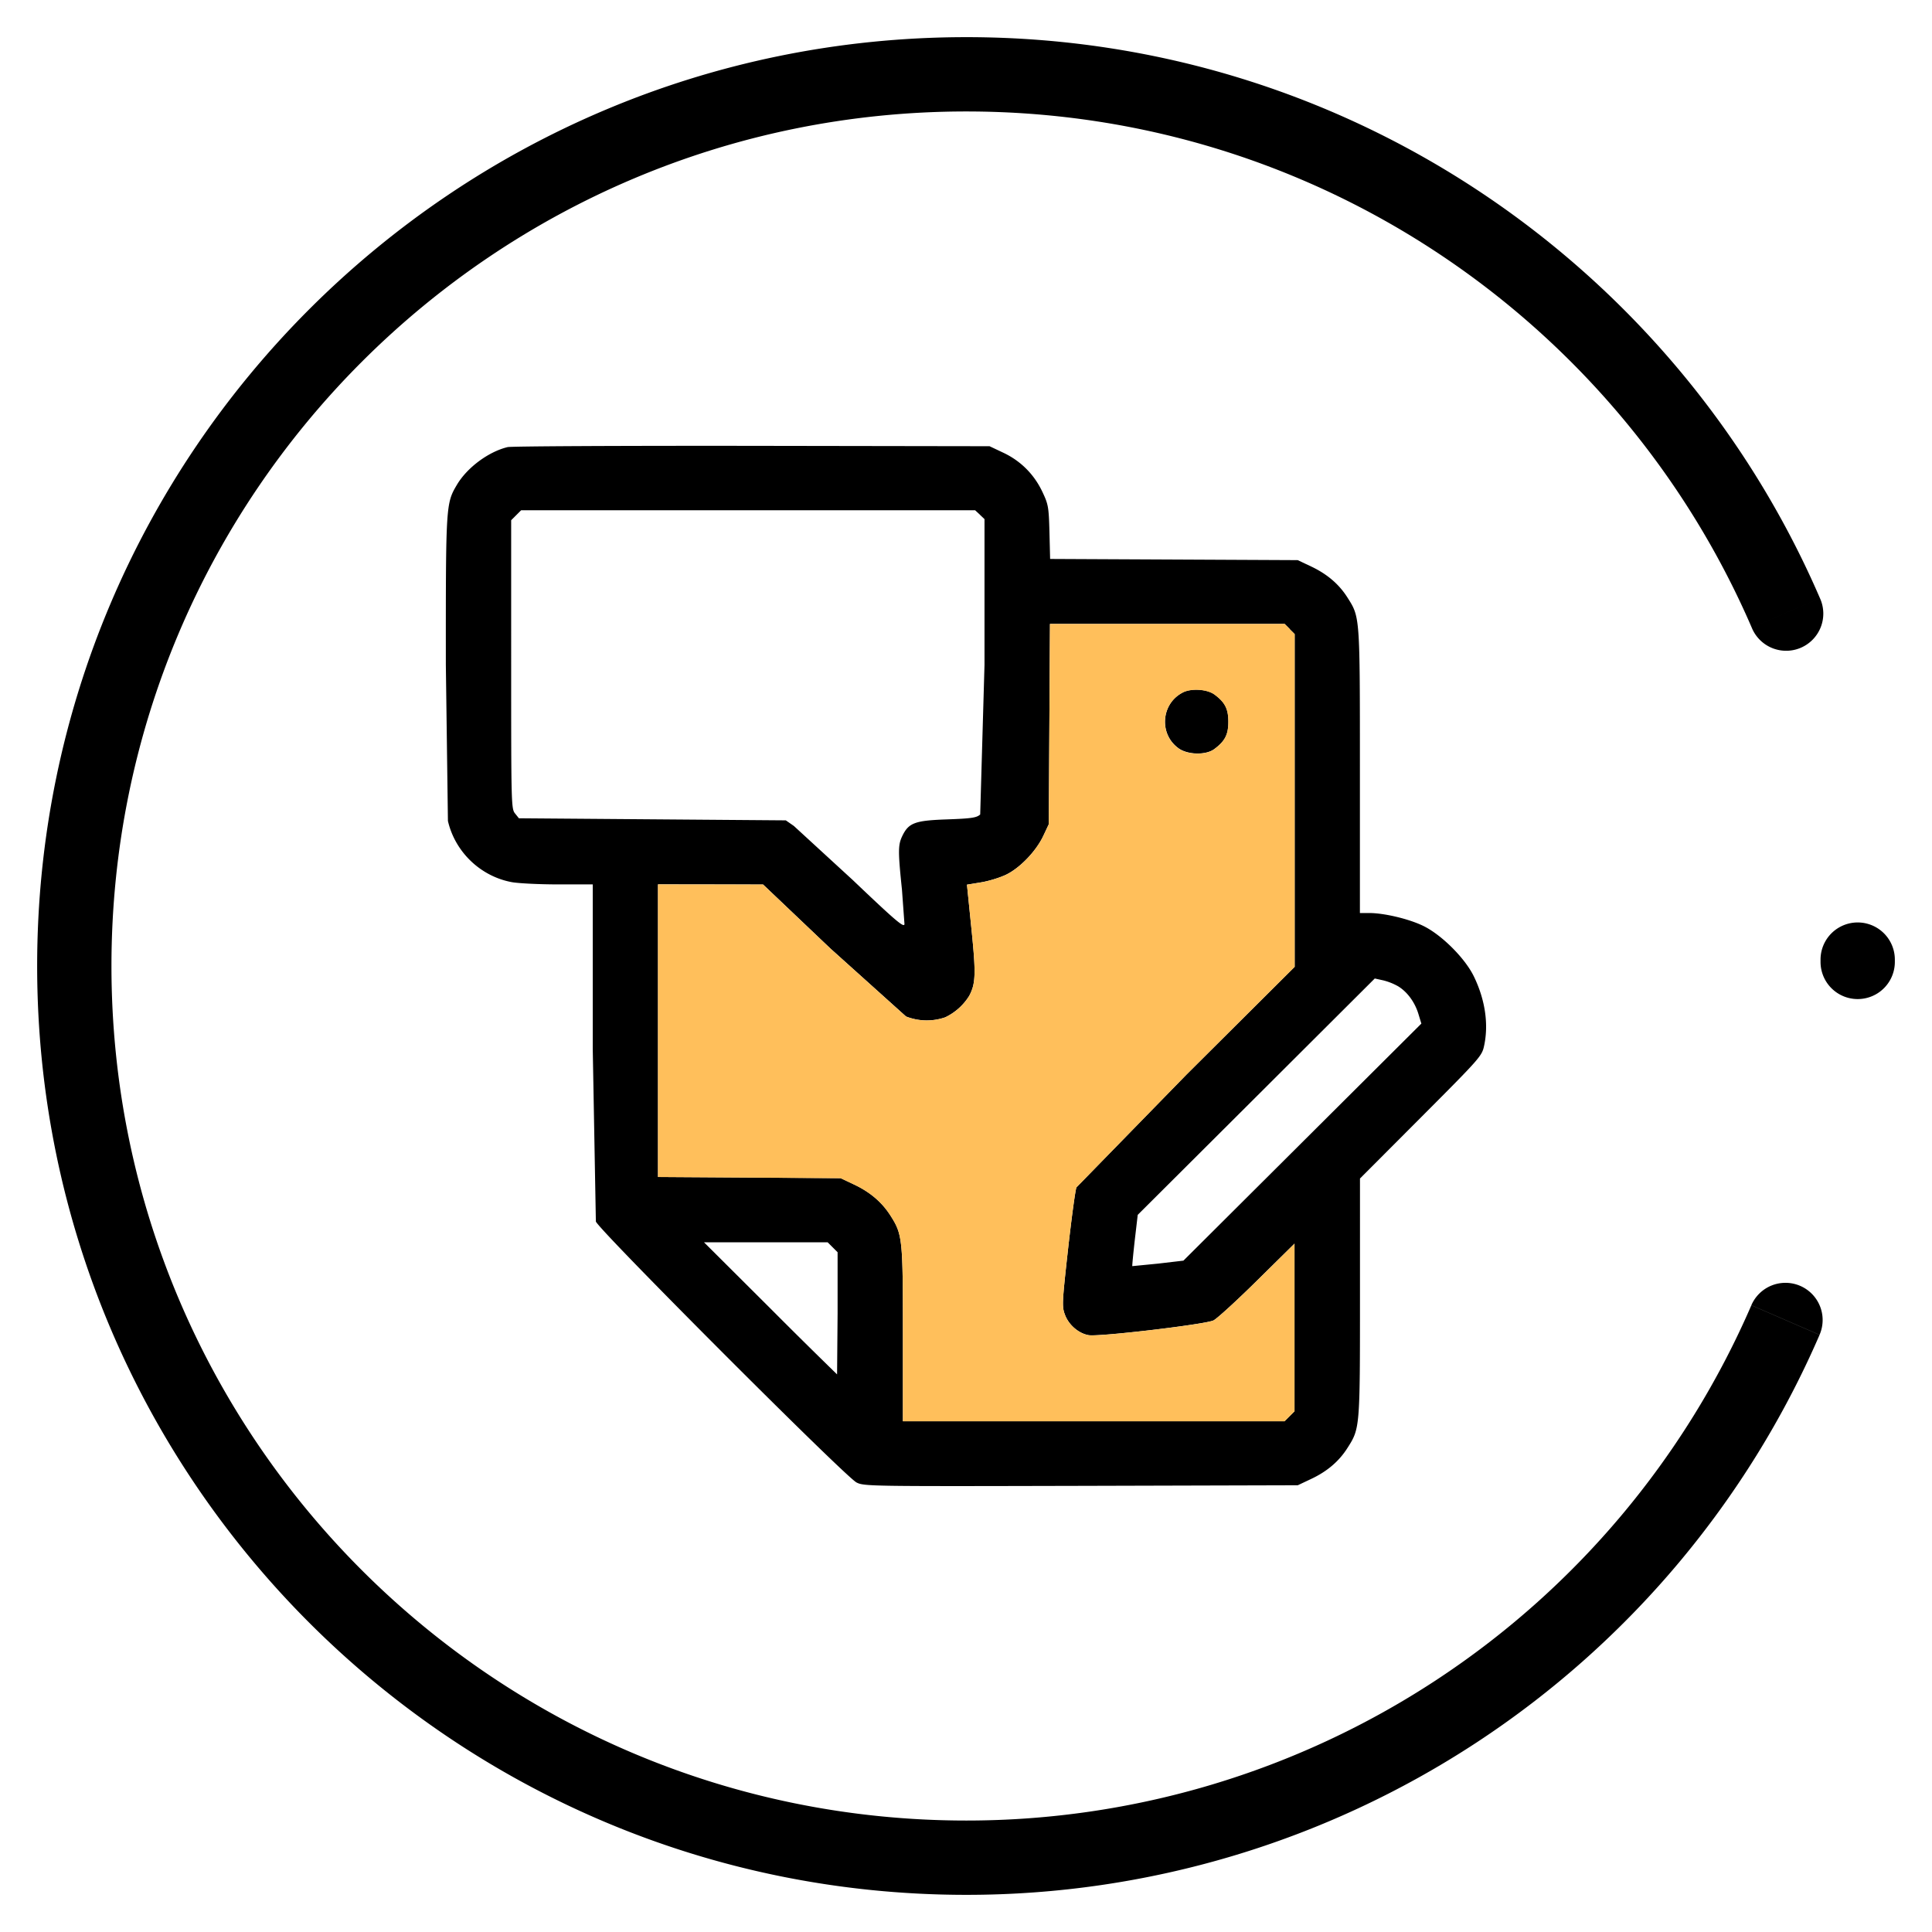
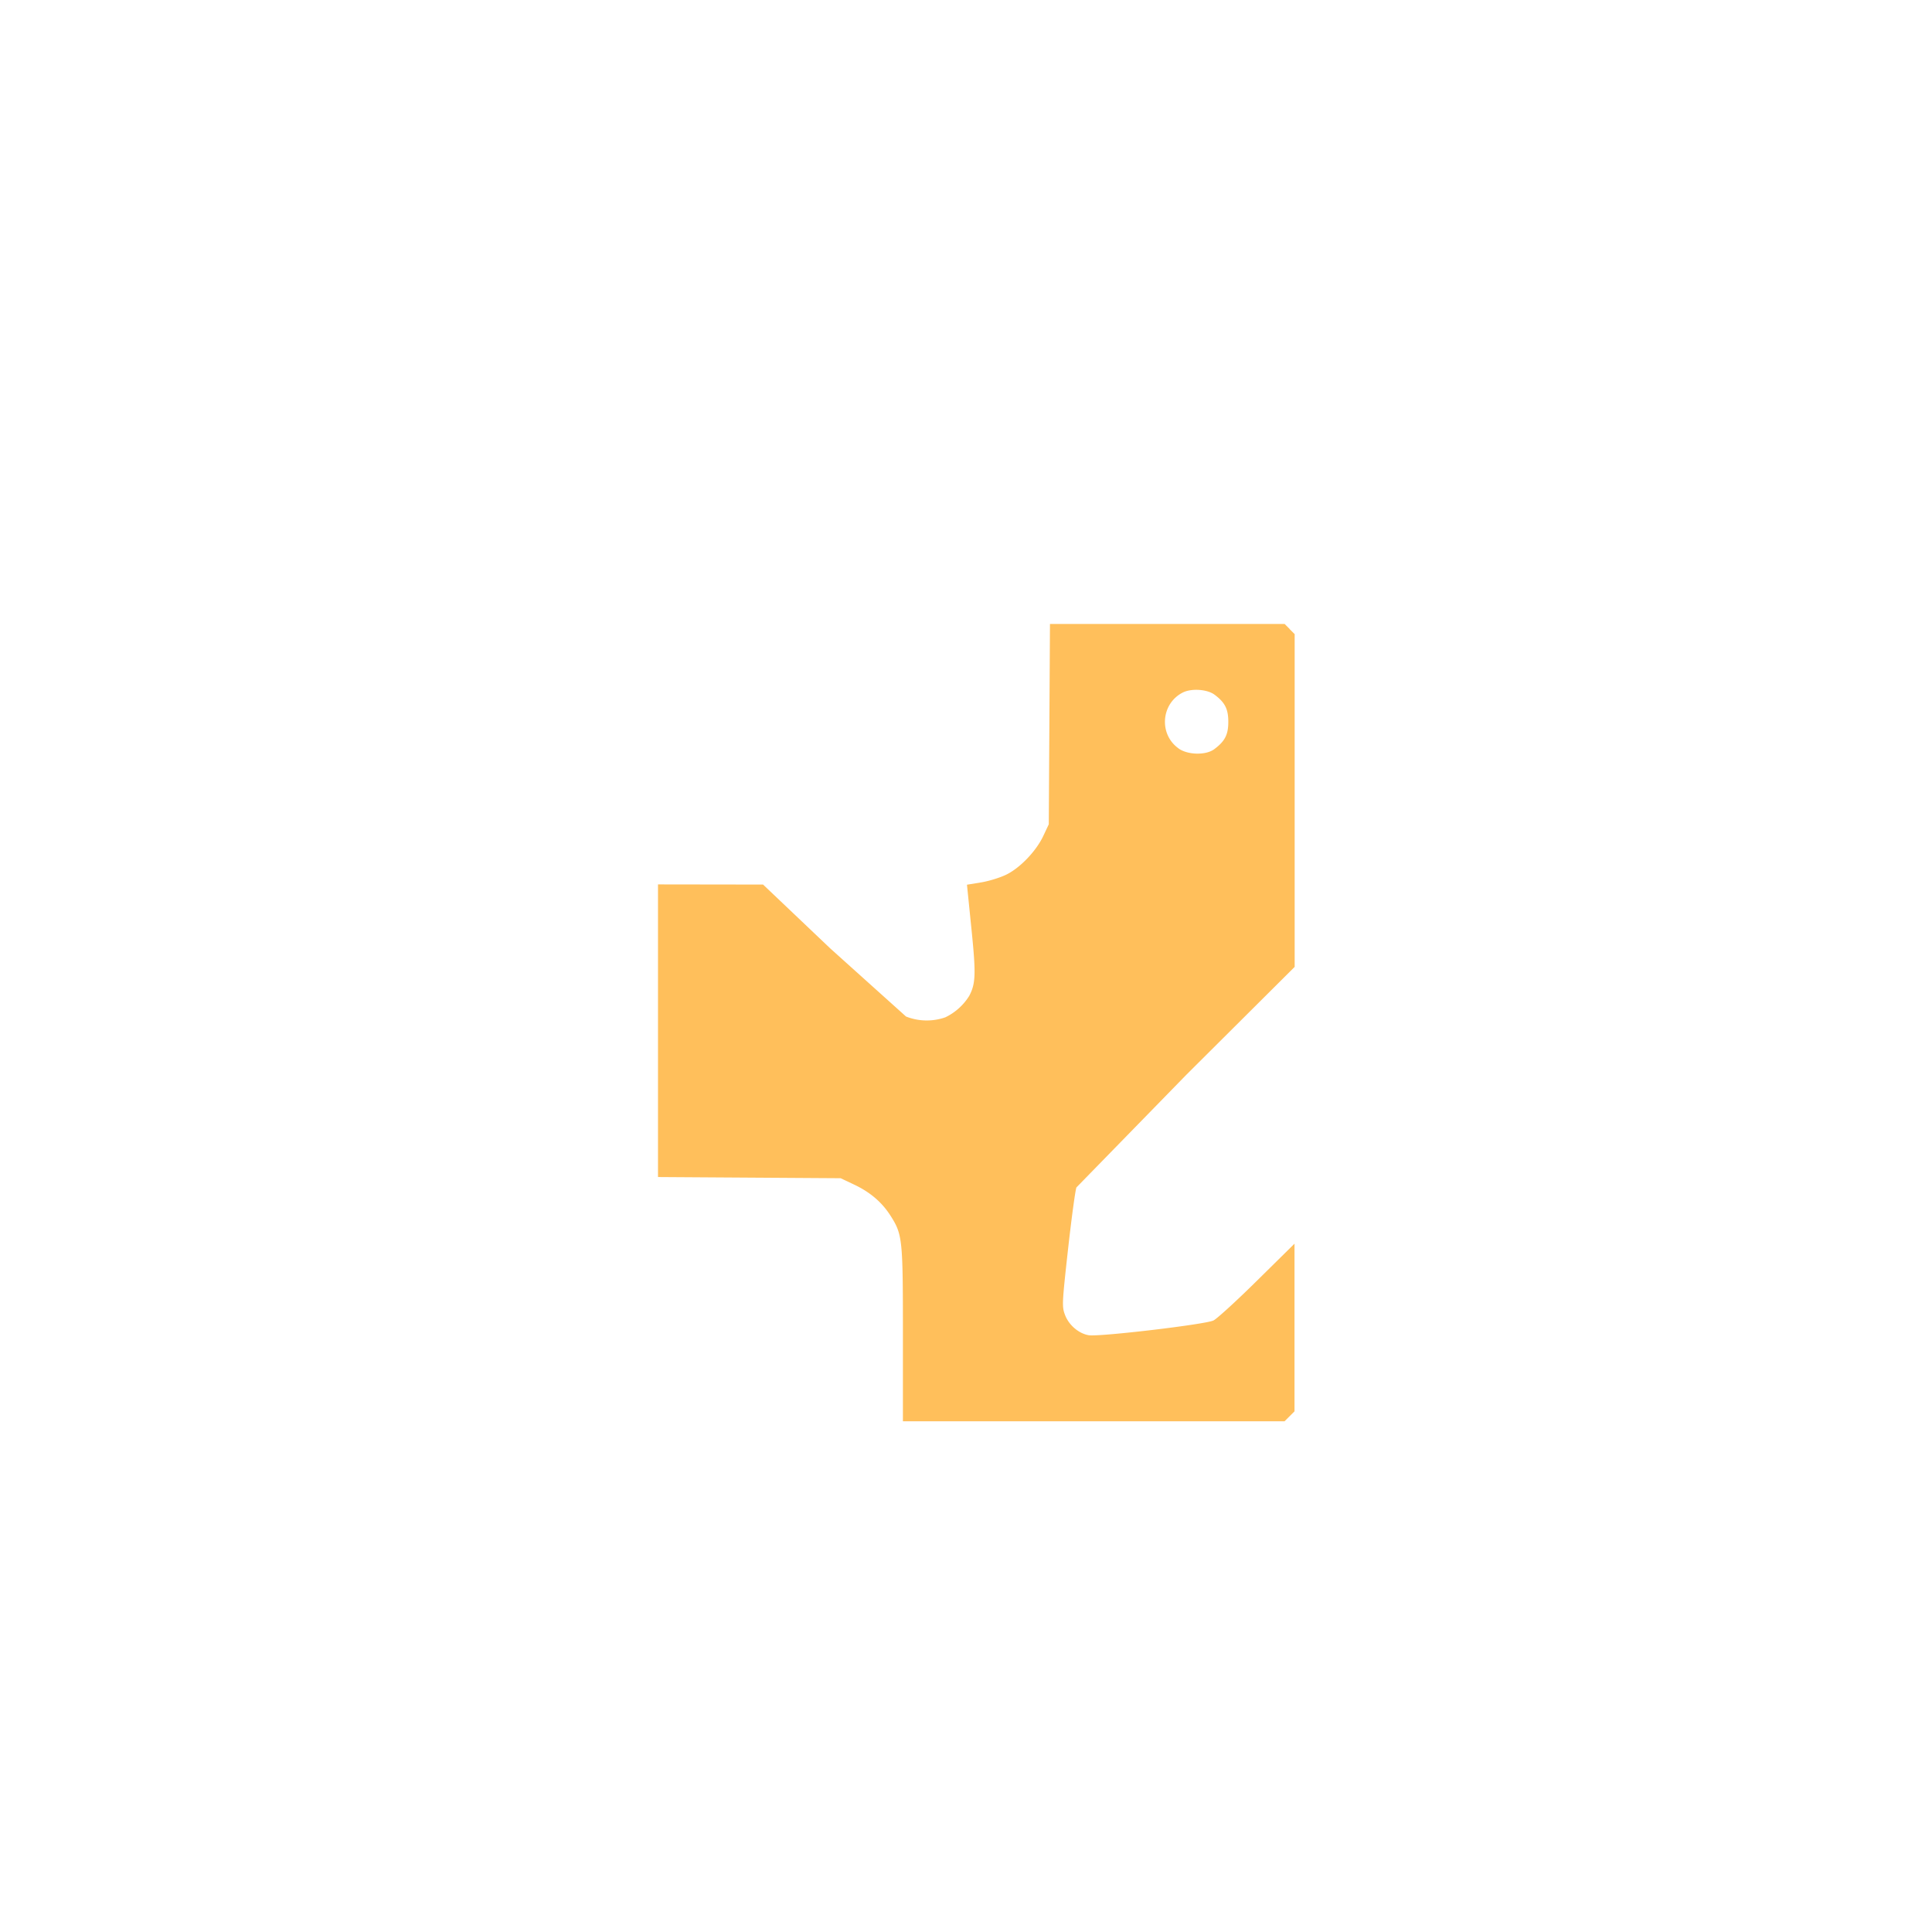
<svg xmlns="http://www.w3.org/2000/svg" width="26" height="26" fill="none">
  <g fill="#000">
-     <path d="M23.574 8.446a.5.5 0 1 0 .918-.396l-.918.396zm.913 9.517a.5.5 0 0 0-.918-.398l.918.398zm1.013-5.049a.5.5 0 1 0-1 0h1zm-1 .031a.5.5 0 1 0 1 0h-1zM13.005 24.5C6.651 24.5 1.5 19.351 1.5 13h-1c0 6.904 5.599 12.5 12.505 12.5v-1zM1.5 13c0-6.351 5.151-11.5 11.505-11.5v-1C6.099.5.5 6.096.5 13h1zM13.005 1.5c4.735 0 8.803 2.859 10.569 6.946l.918-.396C22.574 3.609 18.153.5 13.005.5v1zm10.564 16.066A11.51 11.51 0 0 1 13.005 24.5v1a12.51 12.51 0 0 0 11.482-7.536l-.918-.398zm.931-4.652v.031h1v-.031h-1z" />
-     <path d="M6.831 6.017c-.258.062-.545.276-.682.507-.149.252-.15.272-.149 2.421l.028 2.103c.097.419.441.747.862.824.09.016.371.03.625.03h.462v2.218l.042 2.319c.053.127 3.353 3.431 3.507 3.511.101.052.171.053 3.021.046l2.918-.008.182-.086c.214-.101.373-.237.486-.415.169-.265.169-.267.169-2.027V15.86l.82-.822c.803-.805.821-.826.851-.967.062-.29.013-.619-.138-.93-.119-.246-.435-.561-.682-.681-.193-.094-.526-.173-.727-.173h-.125v-1.911c0-2.101.002-2.067-.169-2.337-.113-.178-.273-.314-.486-.415l-.182-.086-1.666-.008-1.666-.008-.009-.362c-.009-.339-.015-.373-.097-.545-.111-.233-.291-.413-.525-.523l-.184-.087L10.119 6c-1.76-.002-3.239.005-3.288.017zm6.355.909l.063.06v1.961l-.058 2.014c-.049.044-.115.054-.446.066-.436.015-.518.046-.605.229-.055.116-.055.207-.002.715l.034.466c-.007.051-.12-.045-.695-.593l-.794-.729-.108-.075-1.796-.014-1.796-.014-.052-.065c-.051-.062-.052-.135-.052-2.006V7.001l.067-.067.067-.067h3.055 3.055l.064.059zm4.17 1.54l.067.067v2.239 2.239l-1.455 1.449-1.482 1.519c-.015.038-.066.413-.113.834-.081.731-.083.77-.04.883.052.137.186.25.319.272.146.023 1.576-.146 1.679-.199.049-.025.314-.267.589-.539l.501-.494v1.128 1.128l-.067.067-.067.067H14.72h-2.569v-1.172c0-1.288-.005-1.341-.169-1.598-.114-.178-.273-.314-.487-.415l-.182-.086-1.229-.008-1.229-.008v-1.969-1.969l.707.001.707.001.906.861 1.018.915a.76.76 0 0 0 .528.011.77.77 0 0 0 .323-.29c.087-.166.091-.294.029-.903l-.06-.592.19-.031c.104-.017.256-.064.338-.104.187-.091.403-.317.499-.521l.074-.157.008-1.348.008-1.348h1.579 1.579l.067.067zm-1.438.853c-.293.149-.324.561-.056.752.124.088.368.093.48.009.144-.107.189-.195.189-.368s-.045-.261-.185-.365c-.099-.073-.312-.088-.428-.029zm2.899 3.955c.123.076.223.213.271.37l.04.131-1.601 1.595-1.601 1.595-.341.04-.347.034c-.003-.003.012-.16.033-.348l.04-.342 1.595-1.59 1.595-1.591.113.025a.8.8 0 0 1 .203.081zm-7.612 3.511l.067.067v.822l-.007.822a82.08 82.08 0 0 1-.899-.889l-.892-.889h.832.832l.067.067z" fill-rule="evenodd" />
-   </g>
+     </g>
  <path fill-rule="evenodd" d="M17.356 8.467l.067.067v2.239 2.239l-1.455 1.449-1.482 1.519c-.015.038-.066.413-.113.834-.081.731-.083.77-.04.883.052.137.186.25.319.272.146.023 1.576-.146 1.679-.199.049-.025.314-.267.589-.539l.501-.494v1.128 1.128l-.067.067-.067.067H14.72h-2.569v-1.172c0-1.288-.005-1.341-.169-1.598-.114-.178-.273-.314-.487-.415l-.182-.086-1.229-.008-1.229-.008v-1.969-1.969l.707.001.707.001.906.861 1.018.915a.76.76 0 0 0 .528.011.77.77 0 0 0 .323-.29c.087-.166.091-.294.029-.903l-.06-.592.19-.031c.104-.017.256-.064.338-.104.187-.091.403-.317.499-.521l.074-.157.008-1.348.008-1.348h1.579 1.579l.067.067zm-1.495 1.605c-.268-.19-.237-.603.056-.752.116-.059.329-.045.428.029.14.104.185.193.185.365s-.045.261-.189.368c-.112.084-.356.079-.48-.009z" fill="#ffbf5b" />
</svg>